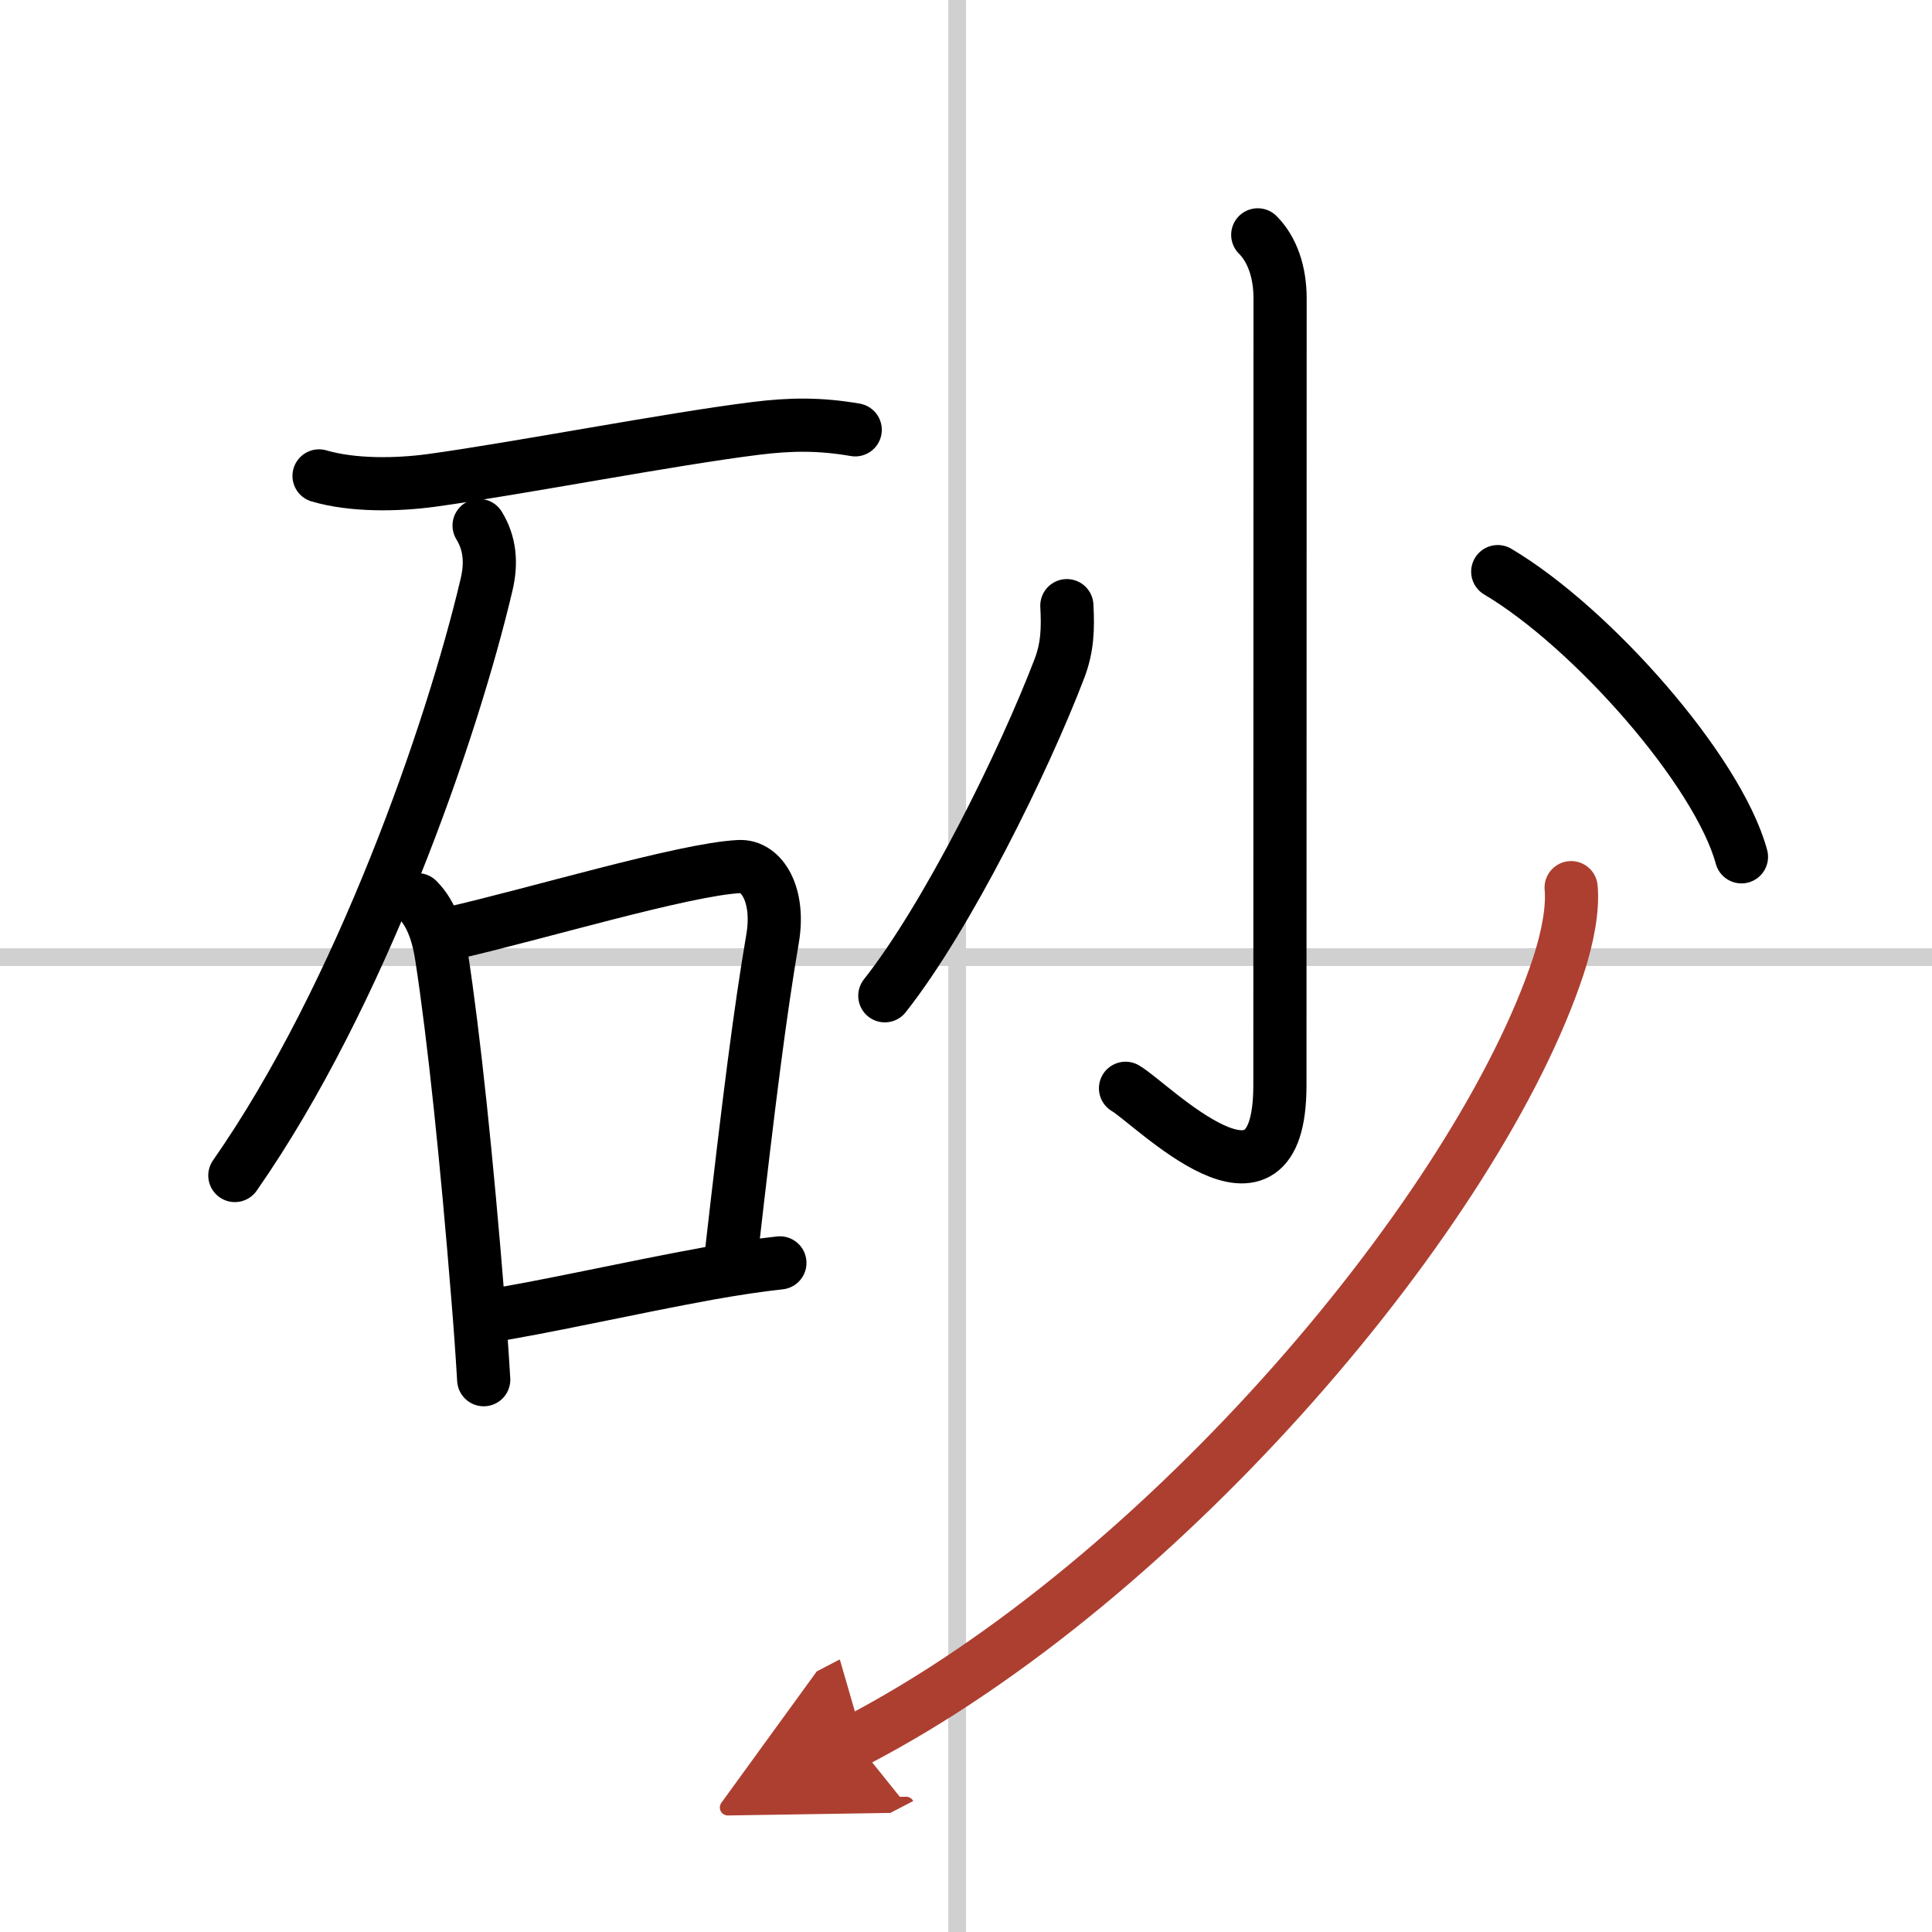
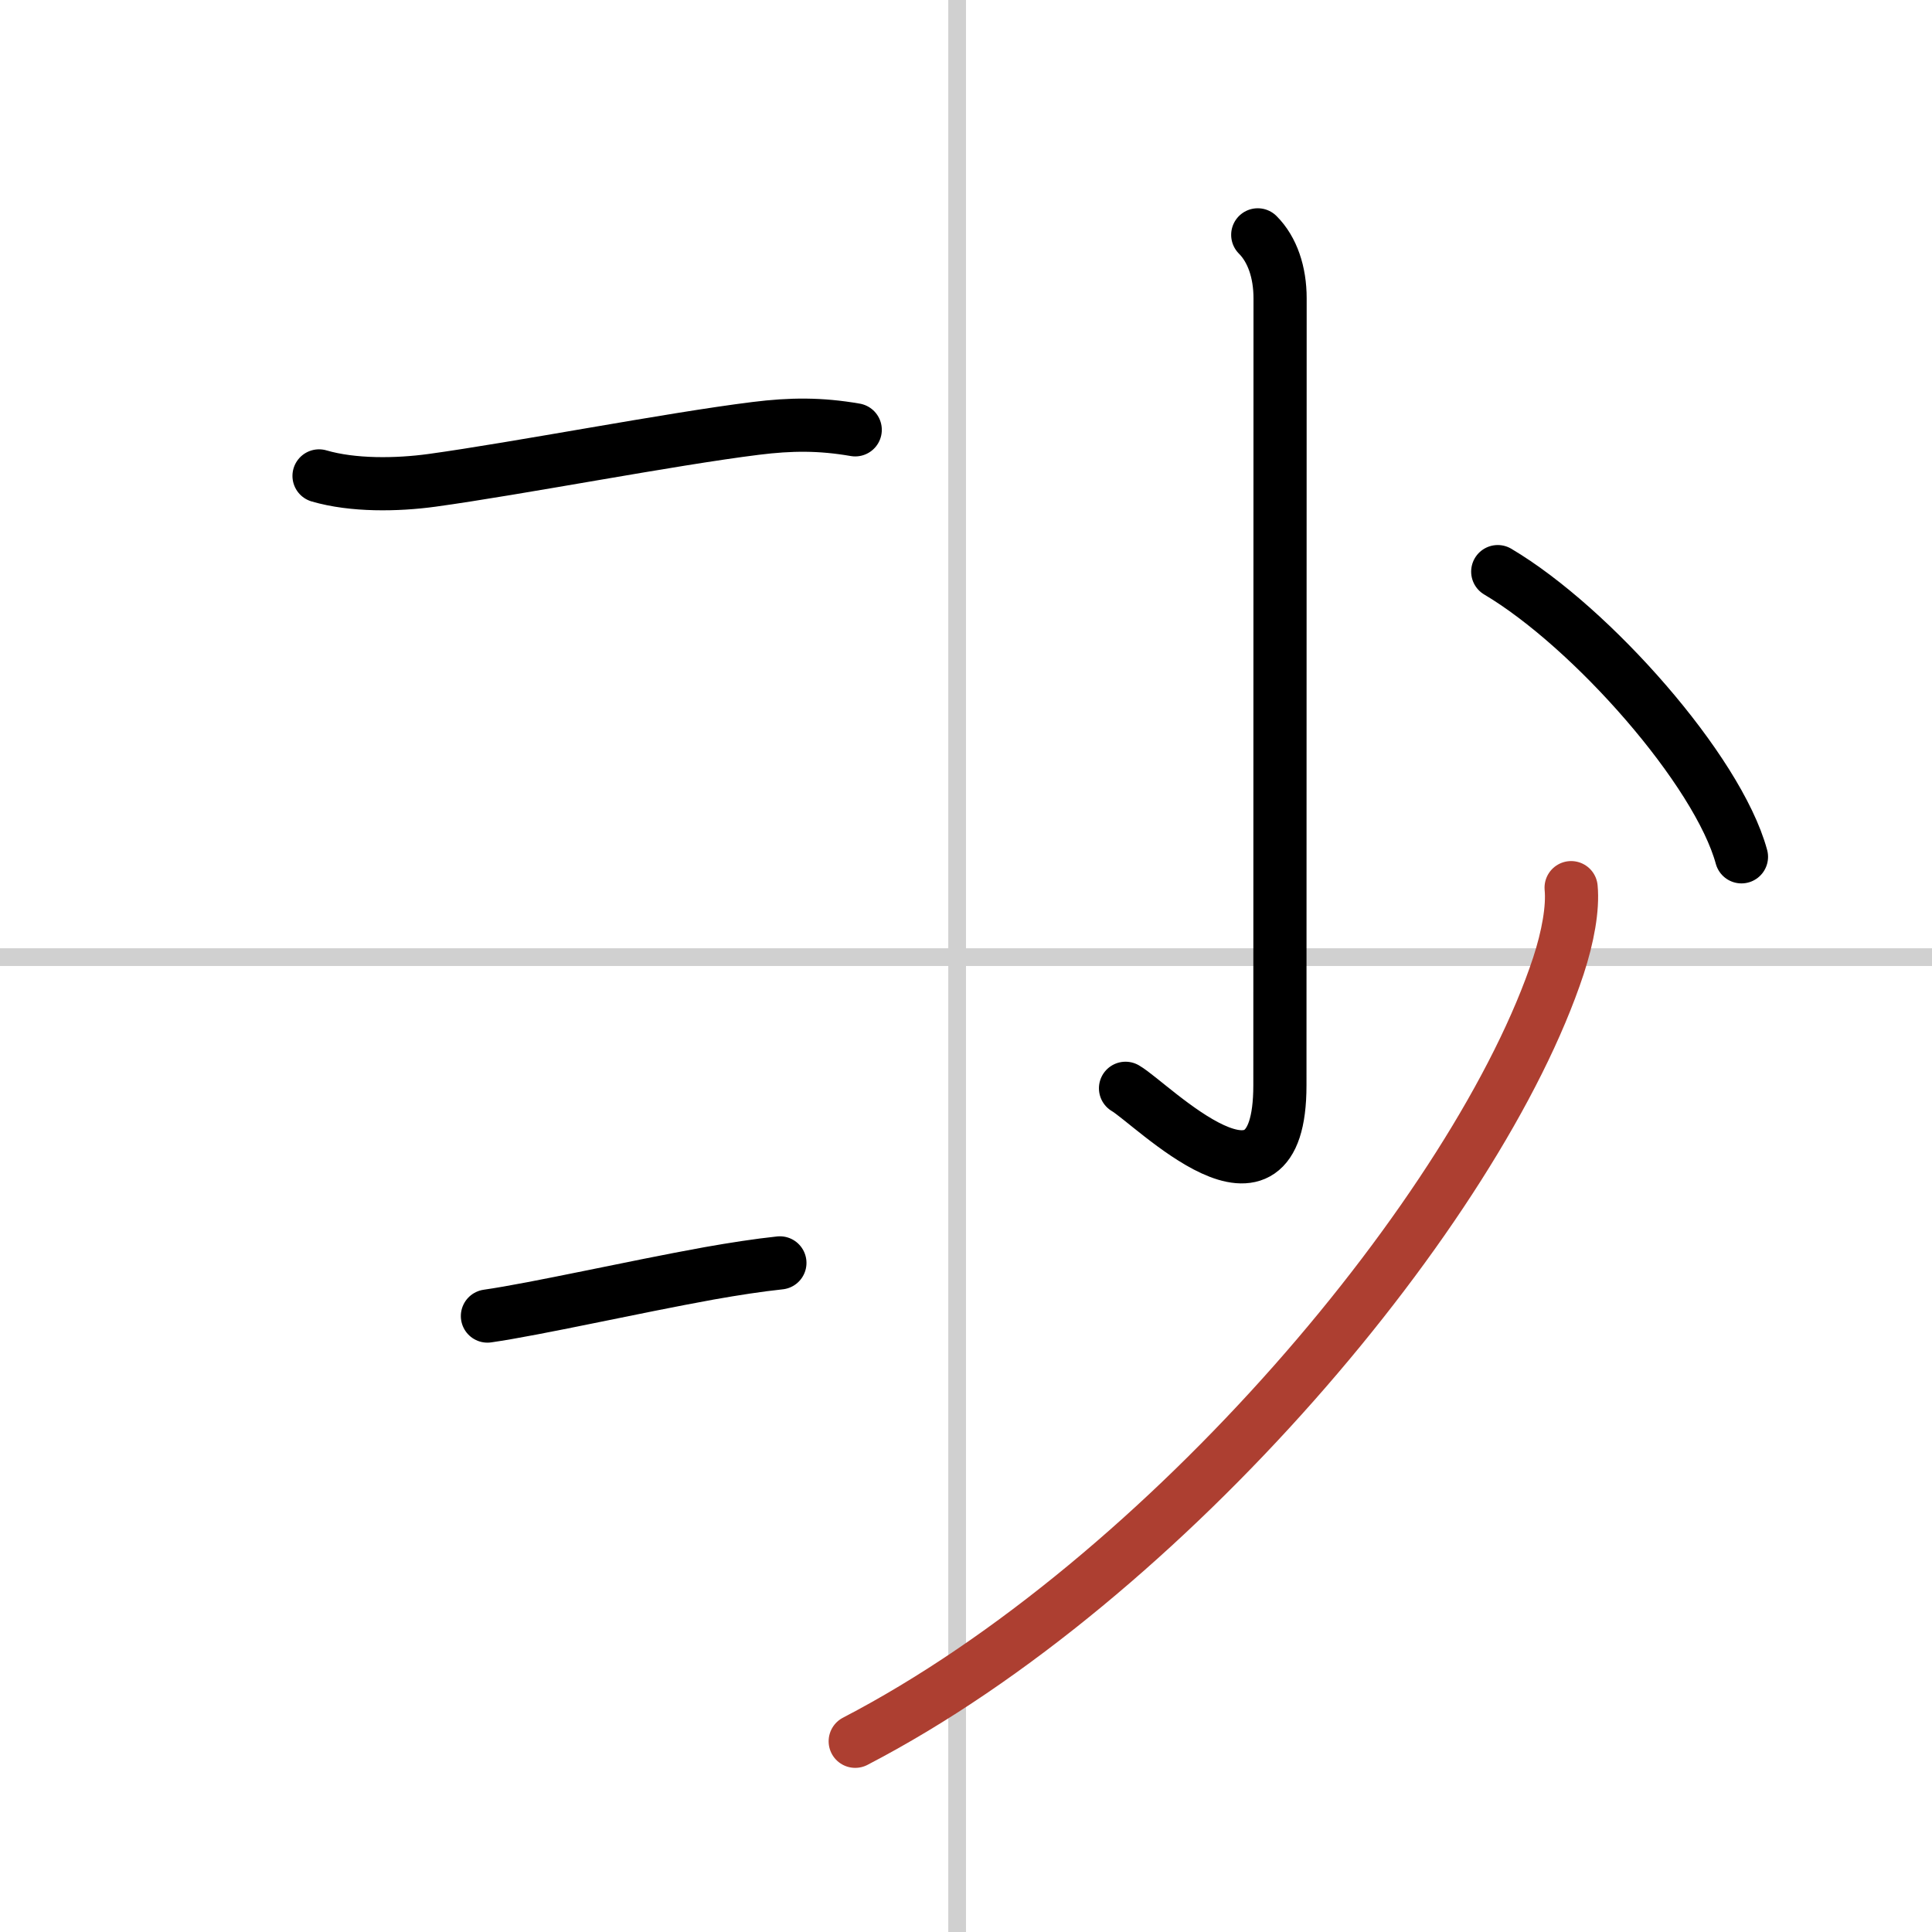
<svg xmlns="http://www.w3.org/2000/svg" width="400" height="400" viewBox="0 0 109 109">
  <defs>
    <marker id="a" markerWidth="4" orient="auto" refX="1" refY="5" viewBox="0 0 10 10">
-       <polyline points="0 0 10 5 0 10 1 5" fill="#ad3f31" stroke="#ad3f31" />
-     </marker>
+       </marker>
  </defs>
  <g fill="none" stroke="#000" stroke-linecap="round" stroke-linejoin="round" stroke-width="3">
    <rect width="100%" height="100%" fill="#fff" stroke="#fff" />
    <line x1="54" x2="54" y2="109" stroke="#d0d0d0" stroke-width="1" />
    <line x2="109" y1="54" y2="54" stroke="#d0d0d0" stroke-width="1" />
    <path d="m18 26.85c1.91 0.56 4.4 0.52 6.37 0.25 4.87-0.67 13.43-2.33 18.26-2.93 2-0.25 3.65-0.26 5.62 0.08" />
-     <path d="m27.03 29.65c0.6 0.98 0.72 2.08 0.42 3.34-1.95 8.27-7.1 23.16-14.2 33.33" />
-     <path d="m23.56 50.76c0.84 0.84 1.19 2.11 1.36 3.25 0.69 4.48 1.42 11.49 2.04 19.2 0.13 1.56 0.24 3.11 0.33 4.63" />
-     <path d="m25.48 52.65c4.6-1.04 13.08-3.6 16.22-3.76 1.3-0.07 2.3 1.61 1.89 4.05-0.71 4.16-1.33 9.06-2.33 17.81" />
    <path d="m27.5 74.25c2.78-0.4 8.15-1.62 12.51-2.41 1.41-0.25 2.77-0.46 3.99-0.59" />
    <path d="m70.96 13.25c0.83 0.83 1.26 2.12 1.26 3.58 0 14.17-0.01 40.95-0.01 44.4 0 8.52-7.21 1.04-8.71 0.17" />
-     <path d="m60.19 34.17c0.07 1.27 0.04 2.35-0.42 3.55-2.02 5.28-6.32 13.99-9.85 18.46" />
    <path d="m84.5 32.25c5.3 3.14 12.42 11.21 13.75 16.09" />
    <path d="m88.64 50.08c0.11 1.16-0.18 2.77-0.72 4.42-4.5 13.61-22.08 34.6-39.67 43.74" marker-end="url(#a)" stroke="#ad3f31" />
  </g>
</svg>